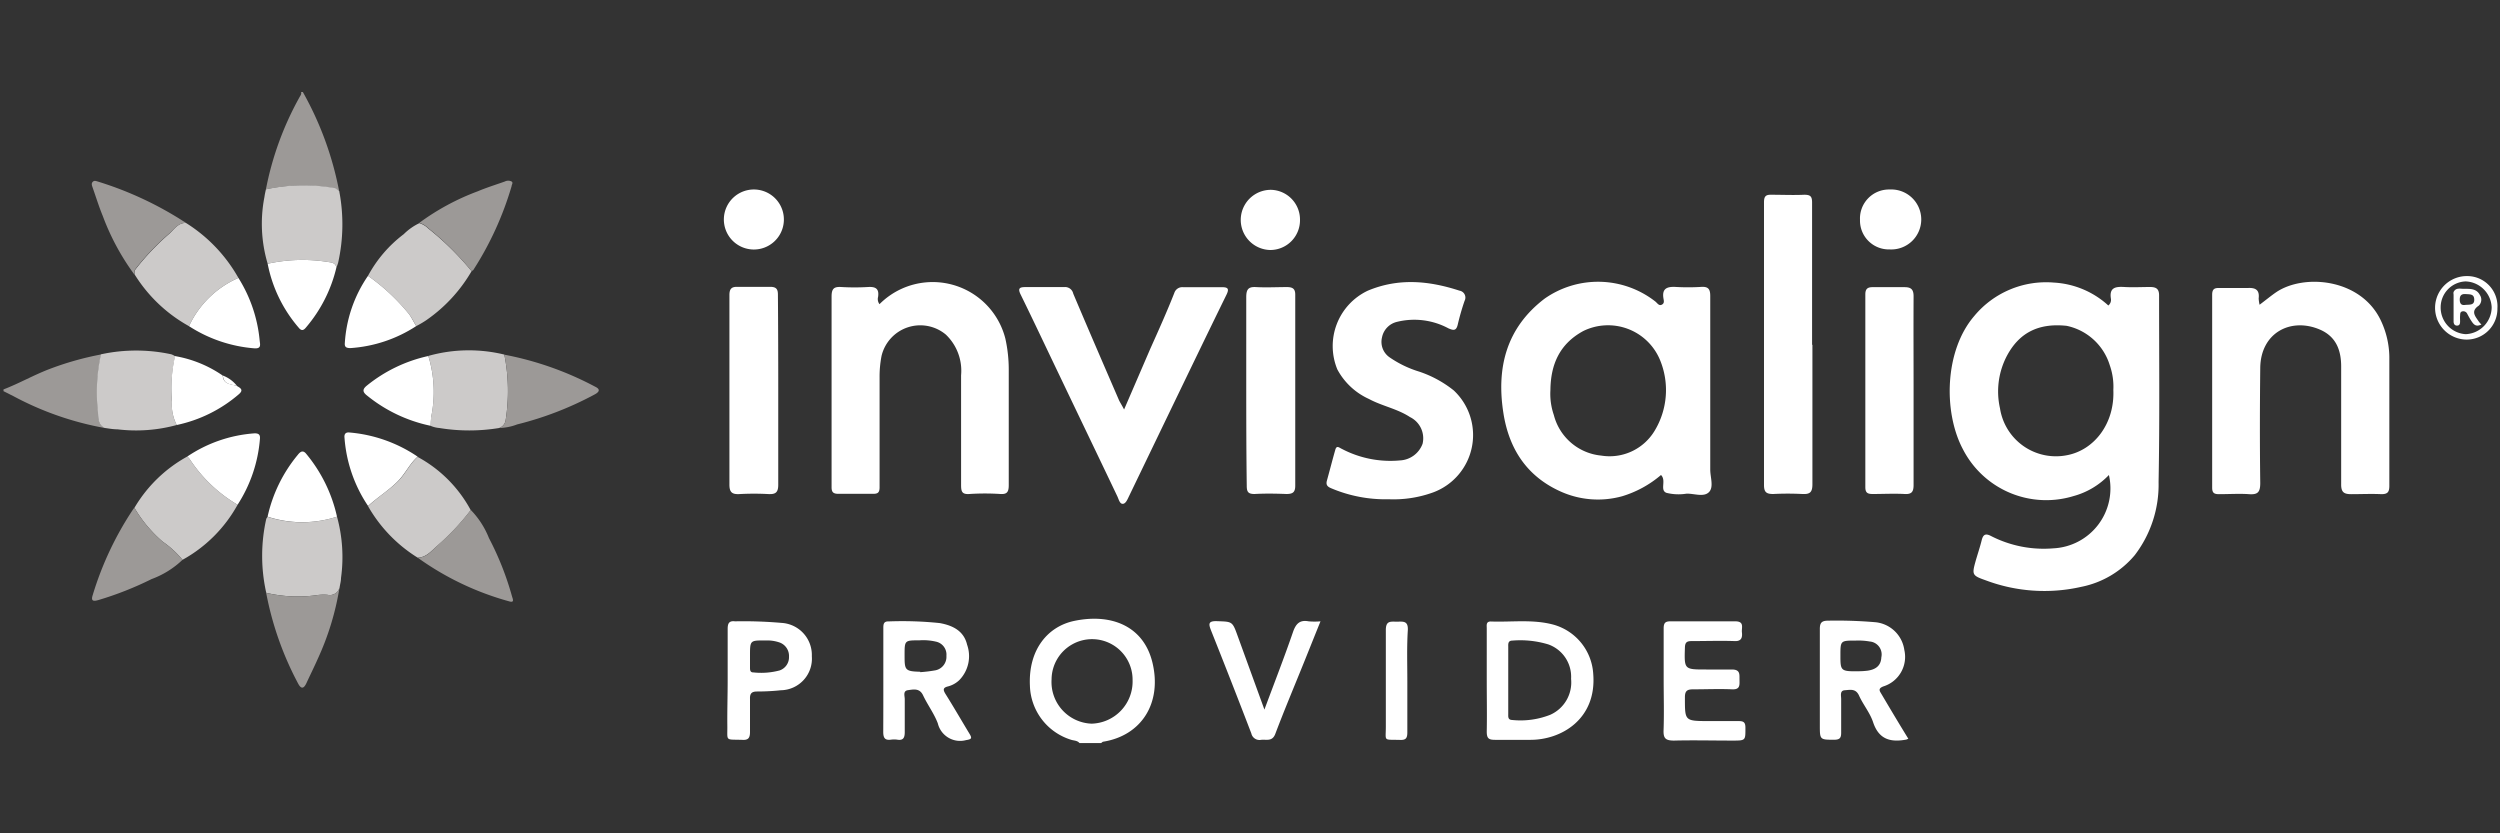
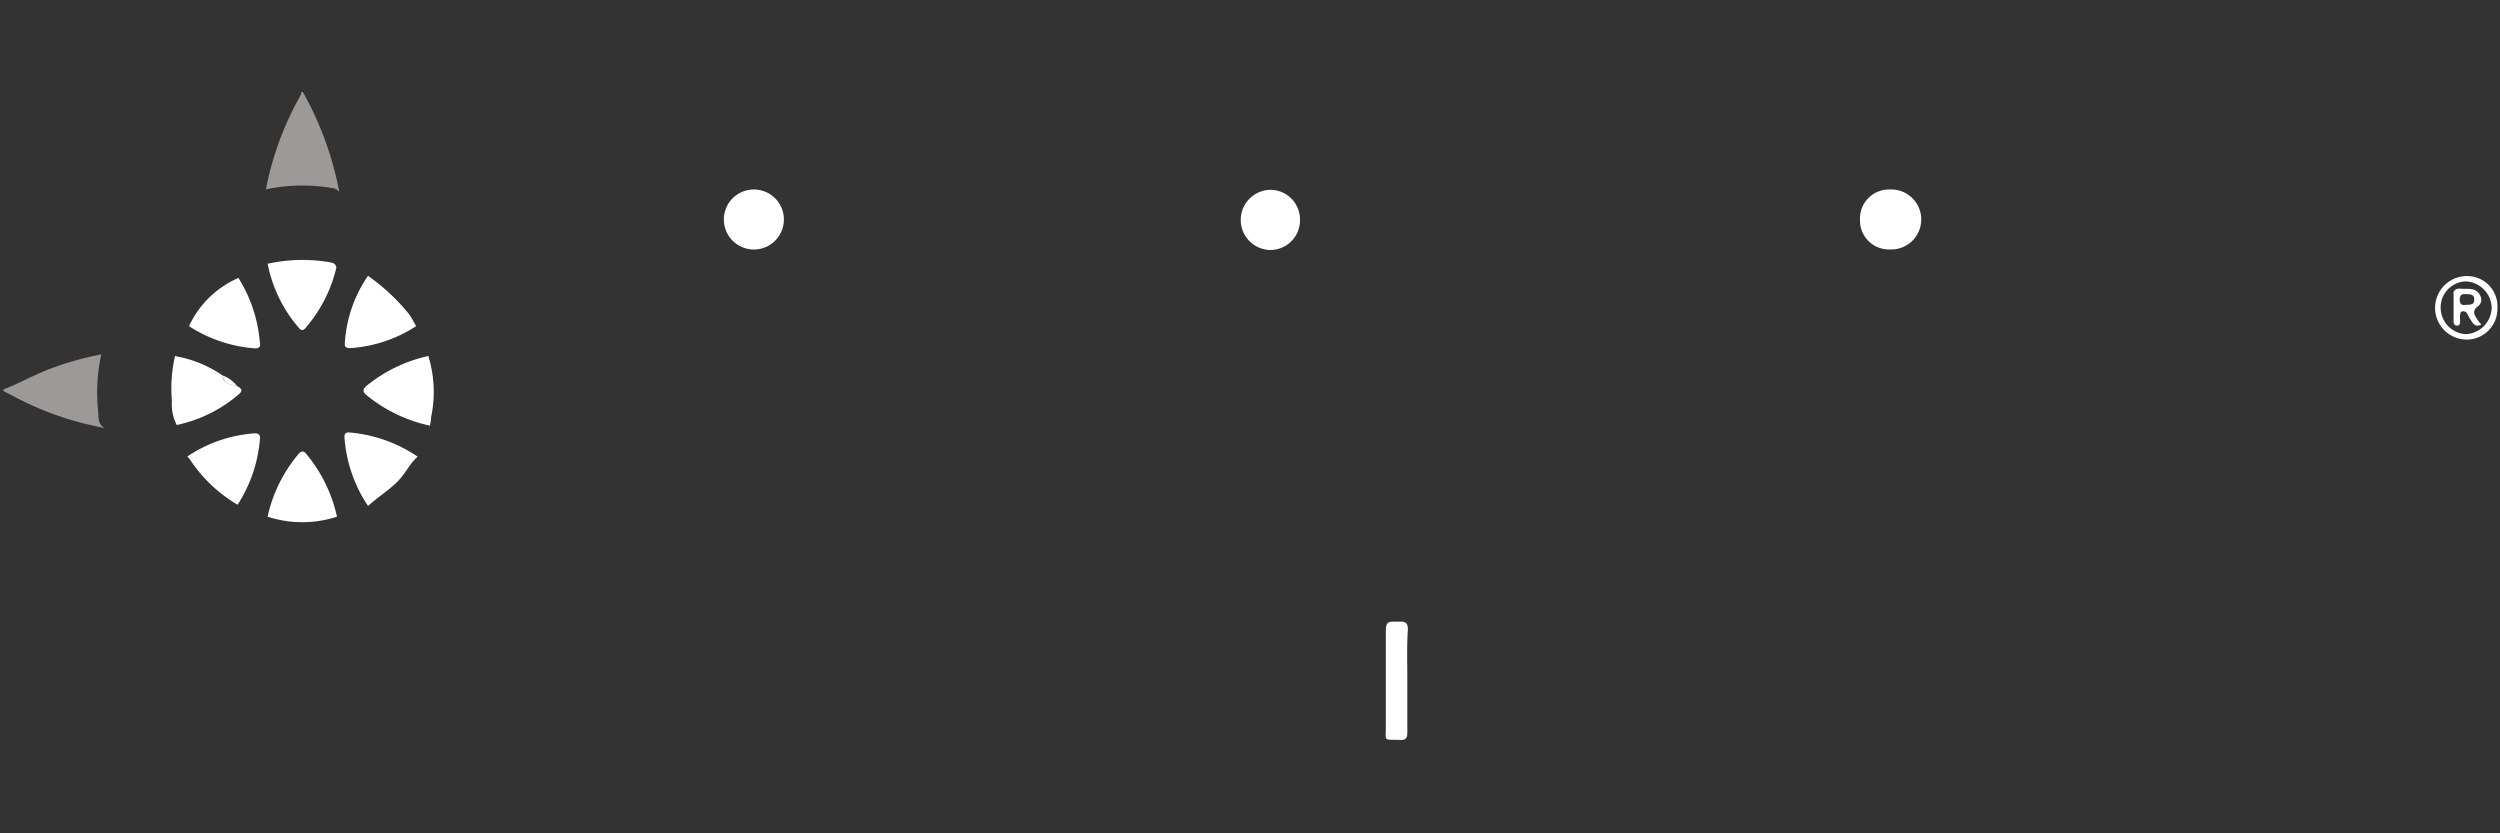
<svg xmlns="http://www.w3.org/2000/svg" id="Layer_7" data-name="Layer 7" viewBox="0 0 300 100">
  <rect x="0" y="0" width="300" height="100" fill="#333333" stroke="none" />
  <defs>
    <style>.cls-1{fill:#9c9997}.cls-2{fill:#fff}.cls-3{fill:#cccac9}</style>
  </defs>
  <title>logo-invisalign-provider-white</title>
  <path class="cls-1" d="M31.91 22.72a37.2 37.2 0 0 1 4-11c.11-.22.3-.4.22-.68h.21A39.28 39.28 0 0 1 40.71 23c-.2-.14-.39-.36-.6-.39a21.35 21.35 0 0 0-8.2.11zM.42 46.73C2.32 46 4.05 45 6 44.26a36.48 36.48 0 0 1 6.15-1.73 21.33 21.33 0 0 0-.35 7c0 .63 0 1.44.77 1.83a37 37 0 0 1-10.92-3.8l-1.23-.62z" />
-   <path class="cls-2" d="M253.07 57a9.22 9.22 0 0 1-4.25 2.53 11.23 11.23 0 0 1-13.27-5.62c-2.36-4.43-2.23-11.83 1.37-16a11.2 11.2 0 0 1 9.55-4 10.54 10.54 0 0 1 6.53 2.75.87.87 0 0 0 .31-.81c-.22-1.37.58-1.47 1.62-1.41s2.05 0 3.07 0c.74 0 1.09.22 1.09 1 0 7.47.08 14.93-.06 22.4a13.92 13.92 0 0 1-2.86 8.78 11.22 11.22 0 0 1-6.41 3.8 20 20 0 0 1-11.47-.78c-1.62-.57-1.67-.67-1.23-2.26.24-.85.53-1.69.74-2.54.17-.69.45-.87 1.12-.52a13.86 13.86 0 0 0 7.49 1.48 7.2 7.2 0 0 0 6.66-8.8zm.53-10.18a7.75 7.75 0 0 0-.43-3A6.89 6.89 0 0 0 248 39.1c-3.58-.38-5.76 1-7.14 3.54A9.19 9.19 0 0 0 240 49a6.79 6.79 0 0 0 8.06 5.62c3.23-.62 5.72-3.77 5.54-7.85zM199.32 57a12.93 12.93 0 0 1-4.63 2.54 10.89 10.89 0 0 1-7.44-.57c-4.05-1.83-6.17-5.12-6.84-9.39-.86-5.46.35-10.24 4.94-13.74a11.16 11.16 0 0 1 13.29.34c.24.19.43.56.78.38s.23-.51.19-.78c-.18-1.16.44-1.39 1.42-1.35a26.2 26.2 0 0 0 3.07 0c.91-.07 1.14.27 1.13 1.14v20.79c0 .93.46 2.12-.18 2.72s-1.76.13-2.67.16a6 6 0 0 1-2.41-.1c-.83-.33.03-1.47-.65-2.14zm-13.27-10.2a7.78 7.78 0 0 0 .41 3 6.51 6.51 0 0 0 5.68 4.87 6.3 6.3 0 0 0 6.38-2.92 9.43 9.43 0 0 0 .64-8.65 6.75 6.75 0 0 0-9.16-3.38c-2.86 1.55-3.92 4.03-3.95 7.09zm-80.51-10.3a9 9 0 0 1 15.1 4.12 17.16 17.16 0 0 1 .41 3.78v13.8c0 .81-.18 1.13-1 1.08a28.86 28.86 0 0 0-3.72 0c-.89.06-1-.29-1-1.09V45.04a6 6 0 0 0-1.83-4.89 4.78 4.78 0 0 0-7.71 2.54 13 13 0 0 0-.24 2.64v13.15c0 .67-.25.78-.8.78h-4.13c-.67 0-.84-.23-.83-.86V35.59c0-.89.24-1.2 1.12-1.15a27.61 27.61 0 0 0 3.28 0c.93-.05 1.32.24 1.18 1.19a1 1 0 0 0 .17.87zm165.61.07c.77-.58 1.36-1.07 2-1.51 3.34-2.25 10.2-1.65 12.57 3.44a10.48 10.48 0 0 1 1 4.3v15.5c0 .73-.19 1-.95 1-1.2-.06-2.41 0-3.61 0-.89 0-1.23-.23-1.22-1.2V43.98c0-2-.64-3.63-2.6-4.45-3.45-1.45-7.06.39-7.11 4.62-.05 4.61-.06 9.21 0 13.81 0 1.1-.29 1.42-1.36 1.34s-2.4 0-3.6 0c-.58 0-.81-.16-.81-.78V35.37c0-.69.28-.83.88-.81h3.4c.94-.05 1.42.24 1.3 1.25a4.33 4.33 0 0 0 .11.76zm-104.5 23.34a16.63 16.63 0 0 1-6.86-1.3c-.47-.19-.71-.39-.56-.94.34-1.22.65-2.45 1-3.67.16-.62.47-.28.78-.14a12.52 12.52 0 0 0 6.99 1.39 3.05 3.05 0 0 0 2.71-2 2.83 2.83 0 0 0-1.51-3.2c-1.52-1-3.34-1.32-4.92-2.17a8.08 8.08 0 0 1-3.8-3.55 7.35 7.35 0 0 1 3.66-9.45c3.68-1.54 7.32-1.2 11 0a.84.84 0 0 1 .61 1.22 28.86 28.86 0 0 0-.82 2.85c-.18.76-.5.72-1.12.45a8.66 8.66 0 0 0-6.16-.78 2.39 2.39 0 0 0-1.81 1.87 2.25 2.25 0 0 0 .94 2.41 12.78 12.78 0 0 0 3.51 1.69 13.46 13.46 0 0 1 4.16 2.26A7.34 7.34 0 0 1 172 59.08a13.92 13.92 0 0 1-5.35.83zm-31.76-10.77l3.15-7.3c1-2.23 2-4.45 2.88-6.69a1 1 0 0 1 1-.69h4.67c.74 0 .95.16.59.9-2.33 4.75-4.62 9.51-6.92 14.27l-4.82 10c-.17.36-.37.83-.72.83s-.47-.53-.63-.88c-2.29-4.81-4.6-9.6-6.89-14.4-1.57-3.27-3.11-6.55-4.71-9.81-.37-.74-.18-.92.55-.92h4.67a1 1 0 0 1 1.08.79c1.81 4.28 3.66 8.55 5.51 12.83.15.29.32.55.59 1.07zm82.6-7.79v16.77c0 1-.34 1.2-1.21 1.16a34.05 34.05 0 0 0-3.5 0c-.83 0-1.1-.23-1.1-1.08V24.27c0-.72.22-.92.89-.9 1.31 0 2.62.06 3.93 0 .75 0 .95.19.95.94V41.4zm-124.1 5.47v11.35c0 .9-.3 1.16-1.16 1.12a31.43 31.43 0 0 0-3.5 0c-.92.05-1.21-.25-1.2-1.19V35.42c0-.68.19-1 .89-1h4c.78 0 .94.32.93 1 .03 3.84.04 7.58.04 11.4zm56.16.01V35.68c0-.9.2-1.29 1.17-1.23 1.23.07 2.48 0 3.71 0 .67 0 1 .19 1 .9v22.93c0 .82-.32 1-1.07 1-1.27-.05-2.55-.07-3.82 0-.78 0-.93-.27-.93-1-.05-3.81-.06-7.63-.06-11.45zm80.08.01V58.2c0 .82-.23 1.13-1.08 1.08-1.27-.07-2.55 0-3.82 0-.62 0-.89-.14-.89-.82V35.32c0-.66.28-.87.9-.86h3.82c.8 0 1.08.3 1.07 1.14-.02 3.74 0 7.49 0 11.24zm-97.5 42.33h-2.59c-.25-.3-.63-.29-.95-.38a7 7 0 0 1-5-6.49c-.21-4.37 2.17-7.15 5.36-7.8 4.43-.91 8.28.63 9.34 5 1.17 4.84-1.29 8.75-5.88 9.5-.11 0-.19.12-.28.17zm3.78-7.56a4.86 4.86 0 1 0-9.72-.1 5 5 0 0 0 4.81 5.33 5.06 5.06 0 0 0 4.91-5.23zm42.5.04V75.4c0-.37-.11-.84.52-.82 2.5.09 5-.29 7.49.38a6.54 6.54 0 0 1 4.77 5.94c.42 5.38-3.83 7.93-7.65 7.88h-4.13c-.77 0-1-.17-1-1 .04-2.02 0-4.08 0-6.13zm2.58 0v4c0 .35-.06.74.49.75a9.72 9.72 0 0 0 4.56-.63 4.25 4.25 0 0 0 2.49-4.31 4.12 4.12 0 0 0-2.73-4.13 11.52 11.52 0 0 0-4.29-.46c-.53 0-.53.35-.52.72zm-74.99.01V75.4c0-.44 0-.85.63-.83a43.41 43.41 0 0 1 6.14.2c1.55.28 2.89.93 3.28 2.59a4.12 4.12 0 0 1-.92 4.24 3.07 3.07 0 0 1-1.37.77c-.62.15-.6.41-.31.89 1 1.59 1.93 3.21 2.9 4.81.32.53.23.64-.41.74a2.75 2.75 0 0 1-3.4-2c-.44-1.18-1.23-2.22-1.77-3.37-.42-.89-1.15-.71-1.81-.62s-.37.73-.39 1.13v3.92c0 .72-.23 1-.9.89a2.69 2.69 0 0 0-.75 0c-.78.11-.94-.27-.93-1 .01-2 .01-4.05.01-6.1zm4.42-1a16.47 16.47 0 0 0 1.87-.23 1.65 1.65 0 0 0 1.28-1.73 1.59 1.59 0 0 0-1.24-1.7 6.68 6.68 0 0 0-2-.16c-1.78 0-1.78 0-1.78 1.77s.01 1.96 1.88 2zM229 88.65l-.24.1c-1.89.35-3.31 0-4-2.12-.38-1.12-1.19-2.08-1.68-3.17-.4-.87-1.08-.67-1.71-.63s-.42.7-.43 1.08v4c0 .63-.15.85-.82.86-1.74 0-1.74 0-1.74-1.73V75.48c0-.75.22-1 1-1a54.47 54.47 0 0 1 5.71.19 3.89 3.89 0 0 1 3.43 3.33 3.71 3.71 0 0 1-2.52 4.37c-.7.27-.42.58-.21.94 1.04 1.76 2.08 3.51 3.21 5.34zm-6-8.1a9.11 9.11 0 0 0 1.12-.07c.92-.14 1.59-.55 1.64-1.6a1.56 1.56 0 0 0-1.39-1.9 7.83 7.83 0 0 0-1.68-.11c-1.84 0-1.84 0-1.84 1.81s.04 1.9 2.15 1.87zm-23.36 1.12v-6.26c0-.65.19-.86.84-.85h7.75c1.13 0 .74.76.8 1.31s0 1.09-.84 1.06c-1.73-.06-3.46 0-5.19 0-.59 0-.79.16-.81.78-.08 2.63-.1 2.63 2.55 2.63h3.08c1.03 0 .91.59.92 1.23s.08 1.19-.88 1.15c-1.56-.07-3.11 0-4.67 0-.7 0-1 .16-1 .94 0 2.86-.06 2.86 2.84 2.87h3.6c.57 0 .81.12.82.75 0 1.59.06 1.59-1.57 1.59-2.33 0-4.67-.06-7 0-1.07 0-1.29-.31-1.25-1.3.07-2.01.01-3.95.01-5.9z" />
-   <path class="cls-3" d="M56.59 32.54a18.34 18.34 0 0 1-5.46 5.9 11.39 11.39 0 0 1-1.18.69c-.29-.48-.53-1-.87-1.44a24.35 24.35 0 0 0-4.92-4.59 15.44 15.44 0 0 1 4.29-5 6.82 6.82 0 0 1 1.87-1.32 2.56 2.56 0 0 1 1.07.64 34.28 34.28 0 0 1 5.2 5.12zm-34.28-5.79a18.45 18.45 0 0 1 6.3 6.6 11.66 11.66 0 0 0-5.93 5.79 17.84 17.84 0 0 1-6.54-6.23c0-.2 0-.46.13-.6a29.93 29.93 0 0 1 4-4.22c.58-.49 1.06-1.36 2.04-1.34zm6.2 33.82a16.81 16.81 0 0 1-6.61 6.61A11.45 11.45 0 0 0 19.52 65a16.12 16.12 0 0 1-3.39-4.06 16.7 16.7 0 0 1 6.35-6.16 3.92 3.92 0 0 1 .28.31 17.41 17.41 0 0 0 5.75 5.48zM40.44 62a18.34 18.34 0 0 1 .48 7.37c0 .39-.12.77-.17 1.15a1.22 1.22 0 0 1-1.44.86 5.62 5.62 0 0 0-1.36.05 16.42 16.42 0 0 1-6-.29 20.27 20.27 0 0 1 0-8.87.79.79 0 0 1 .17-.25 13.4 13.4 0 0 0 8.32-.02zm-8.53-39.28a21.35 21.35 0 0 1 8.2-.16c.21 0 .4.25.6.39a21.1 21.1 0 0 1-.13 8.56 4 4 0 0 1-.21.58c-.13-.57-.59-.59-1.06-.66a19.33 19.33 0 0 0-7.19.22 16.8 16.8 0 0 1-.39-8c.04-.31.12-.65.18-.93zm18.21 44.2a17.41 17.41 0 0 1-5.95-6.17c1.14-1.09 2.49-1.9 3.6-3 .89-.9 1.4-2.09 2.35-2.92a15.74 15.74 0 0 1 6.37 6.39 28.57 28.57 0 0 1-3.94 4.21c-.7.57-1.33 1.46-2.43 1.49zm9.78-15.56a22.18 22.18 0 0 1-7.18 0 3.31 3.31 0 0 1-1.12-.29c0-.34.08-.69.13-1a14.69 14.69 0 0 0-.33-7.36 18 18 0 0 1 9.12-.16 22.37 22.37 0 0 1 .15 7.91 1.17 1.17 0 0 1-.77.9zm-47.37-.01c-.77-.39-.74-1.2-.77-1.83a21.33 21.33 0 0 1 .35-7 19.94 19.94 0 0 1 8.46 0 2.13 2.13 0 0 1 .45.23 17.61 17.61 0 0 0-.39 5.46 5.33 5.33 0 0 0 .58 2.79 18.55 18.55 0 0 1-7.11.52c-.53 0-1.05-.1-1.57-.17z" />
-   <path class="cls-2" d="M87.32 81.62v-6.15c0-.68.18-1 .89-.91a52.58 52.58 0 0 1 5.61.19 3.86 3.86 0 0 1 3.6 4 3.79 3.79 0 0 1-3.71 4.08 27.06 27.06 0 0 1-2.85.15c-.63 0-.88.21-.86.86v4c0 .77-.25 1-1 .94-2-.06-1.7.19-1.72-1.66s.04-3.66.04-5.5zM90 78.71v1.38c0 .29 0 .61.41.6a8.59 8.59 0 0 0 3.15-.24 1.67 1.67 0 0 0 1.12-1.64 1.72 1.72 0 0 0-1.07-1.69 4.46 4.46 0 0 0-1.77-.26C90 76.84 90 76.84 90 78.71zm61.73 6.44c1.22-3.29 2.39-6.28 3.43-9.31.35-1 .81-1.48 1.88-1.28a8.21 8.21 0 0 0 1.42 0c-.69 1.7-1.31 3.26-1.94 4.82-1.16 2.88-2.37 5.74-3.47 8.65-.36 1-1.07.68-1.72.75a1 1 0 0 1-1.17-.77q-2.37-6.18-4.82-12.32c-.31-.79-.4-1.19.71-1.15 1.82.07 1.83 0 2.46 1.75z" />
-   <path class="cls-1" d="M50.12 66.92c1.1 0 1.73-.89 2.43-1.52a28.57 28.57 0 0 0 3.94-4.21 10.23 10.23 0 0 1 2.18 3.37 35.36 35.36 0 0 1 2.77 7c.09.31.34.81-.35.6a34.46 34.46 0 0 1-10.97-5.24zm9.78-15.56a1.17 1.17 0 0 0 .77-.89 22.37 22.37 0 0 0-.15-7.91 38.49 38.49 0 0 1 10.93 3.86c.7.34.37.68-.14.94a39.81 39.81 0 0 1-9.25 3.57 6.39 6.39 0 0 1-2.16.43zM31.94 71.14a16.42 16.42 0 0 0 6 .29 5.62 5.62 0 0 1 1.36-.05 1.22 1.22 0 0 0 1.44-.86A32.82 32.82 0 0 1 38.16 79c-.44 1-.94 2-1.4 3-.3.62-.61.75-1 0a38.19 38.19 0 0 1-3.82-10.86zm-9.63-44.39c-1 0-1.46.85-2.08 1.34a29.93 29.93 0 0 0-4 4.22c-.11.14-.09.4-.13.6a28.66 28.66 0 0 1-3.77-7c-.46-1.11-.81-2.26-1.21-3.39-.08-.23-.19-.49 0-.69s.39-.11.6-.05a41.77 41.77 0 0 1 10.32 4.79 1.2 1.2 0 0 1 .27.18zm-6.18 34.19A16.12 16.12 0 0 0 19.52 65a11.45 11.45 0 0 1 2.38 2.18 10.72 10.72 0 0 1-3.71 2.31A39.79 39.79 0 0 1 11.83 72c-.58.17-.95.17-.71-.57A38.69 38.69 0 0 1 16 61.08a.79.79 0 0 1 .13-.14zm40.46-28.4a34.28 34.28 0 0 0-5.2-5.16 2.56 2.56 0 0 0-1.07-.64 28.63 28.63 0 0 1 7-3.78c1.06-.45 2.17-.79 3.26-1.18a.89.89 0 0 1 .81 0c.23.15 0 .39 0 .57a38.58 38.58 0 0 1-4.56 10c-.03.09-.15.13-.24.19z" />
  <path class="cls-2" d="M50.12 54.8c-.95.83-1.46 2-2.35 2.92-1.11 1.13-2.46 1.94-3.6 3a16.84 16.84 0 0 1-2.83-8.19c-.05-.4.1-.69.61-.63a17.13 17.13 0 0 1 8.17 2.9zM40.44 62a13.4 13.4 0 0 1-8.33 0 17.49 17.49 0 0 1 3.61-7.4c.32-.41.64-.64 1.05-.11A17.82 17.82 0 0 1 40.44 62zM51.4 42.72a14.69 14.69 0 0 1 .33 7.36c0 .34-.09.69-.13 1a17.88 17.88 0 0 1-7.55-3.61c-.57-.44-.57-.77 0-1.22a17.76 17.76 0 0 1 7.35-3.53zM32.12 31.65a19.33 19.33 0 0 1 7.19-.22c.47.07.93.09 1.06.66a17.14 17.14 0 0 1-3.68 7.24c-.33.4-.58.32-.84 0a16.56 16.56 0 0 1-3.73-7.68zm-9.44 7.49a11.66 11.66 0 0 1 5.93-5.79 17.06 17.06 0 0 1 2.55 7.51c.05.48.23 1-.64.94a16.9 16.9 0 0 1-7.84-2.66zm5.83 21.43a17.41 17.41 0 0 1-5.75-5.48 3.92 3.92 0 0 0-.28-.31A16.49 16.49 0 0 1 30.56 52c.53 0 .68.2.63.69a17 17 0 0 1-2.68 7.88zM44.16 33.1a24.35 24.35 0 0 1 4.92 4.59c.34.46.58 1 .87 1.44a16.44 16.44 0 0 1-7.88 2.64c-.51 0-.74-.11-.69-.62a15.92 15.92 0 0 1 2.78-8.05zM21.21 51a5.33 5.33 0 0 1-.58-2.85 17.61 17.61 0 0 1 .37-5.42 14.35 14.35 0 0 1 5.73 2.34c.07 1.09 1 1 1.69 1.24.42.25.86.47.24 1A16.73 16.73 0 0 1 21.21 51zM156 26.4a3.57 3.57 0 0 1-3.56 3.6 3.61 3.61 0 1 1 .12-7.22A3.57 3.57 0 0 1 156 26.4zm-65.43-3.66a3.6 3.6 0 0 1-.21 7.2 3.6 3.6 0 0 1 .21-7.2zm132.63 3.64a3.48 3.48 0 0 1 3.56-3.64 3.6 3.6 0 1 1 0 7.19 3.46 3.46 0 0 1-3.56-3.55zm-54.32 55.35v6.15c0 .68-.16.94-.87.91-2.08-.06-1.7.23-1.71-1.64V75.6c0-1.14.58-1 1.31-1s1.38-.15 1.33 1c-.13 2.03-.06 4.08-.06 6.13zm127.22-48.6a3.63 3.63 0 0 1 3.59 3.87 3.69 3.69 0 0 1-3.75 3.75 3.81 3.81 0 1 1 .16-7.62zm2.9 3.73a3.25 3.25 0 0 0-3.12-3.09 3.11 3.11 0 0 0-3 3.16 3.19 3.19 0 0 0 3 3.17 3.25 3.25 0 0 0 3.12-3.24z" />
  <path class="cls-2" d="M28.44 46.31c-.72-.2-1.62-.15-1.69-1.24a3.87 3.87 0 0 1 1.69 1.24zm269.33-7.37c-.65.32-.92 0-1.17-.37s-.36-.6-.53-.91a.52.52 0 0 0-.61-.29c-.27.07-.23.32-.25.53s0 .42 0 .63 0 .52-.33.54-.46-.22-.45-.54v-3.18a.78.78 0 0 1 0-.31c.27-.55.81-.38 1.22-.38.73 0 1.53-.06 1.94.75a1 1 0 0 1-.14 1.27c-1 .67-.42 1.27 0 1.9a2.86 2.86 0 0 0 .32.36zm-1.95-2.35c.54-.05 1.1.06 1.09-.63s-.49-.63-1-.67-.75.14-.74.69.29.67.65.61z" />
</svg>